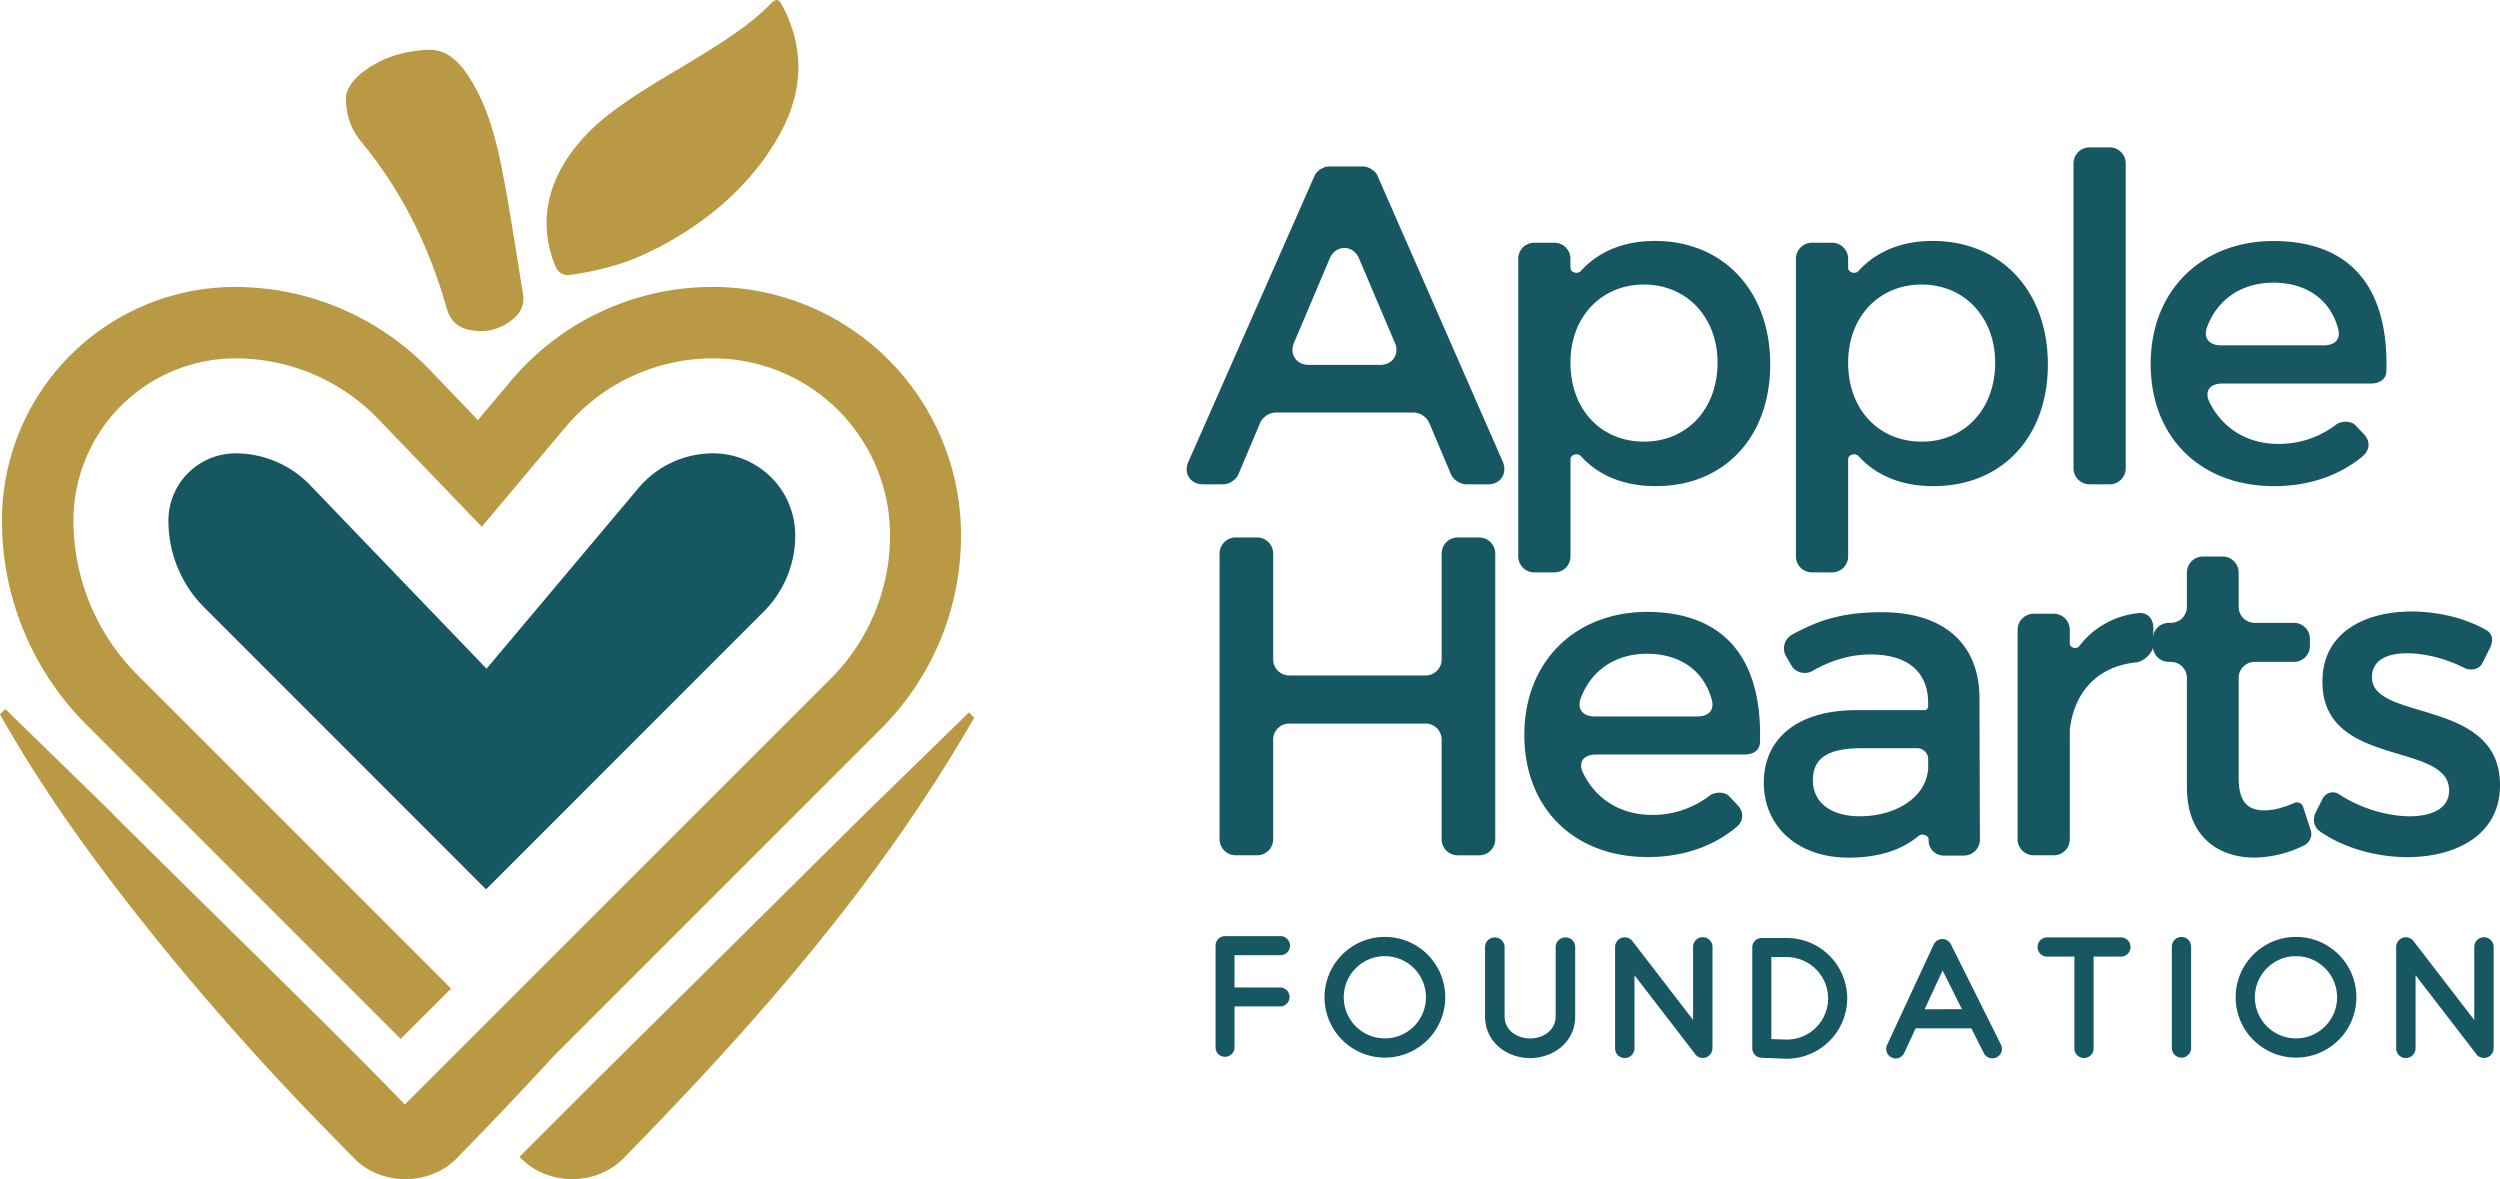
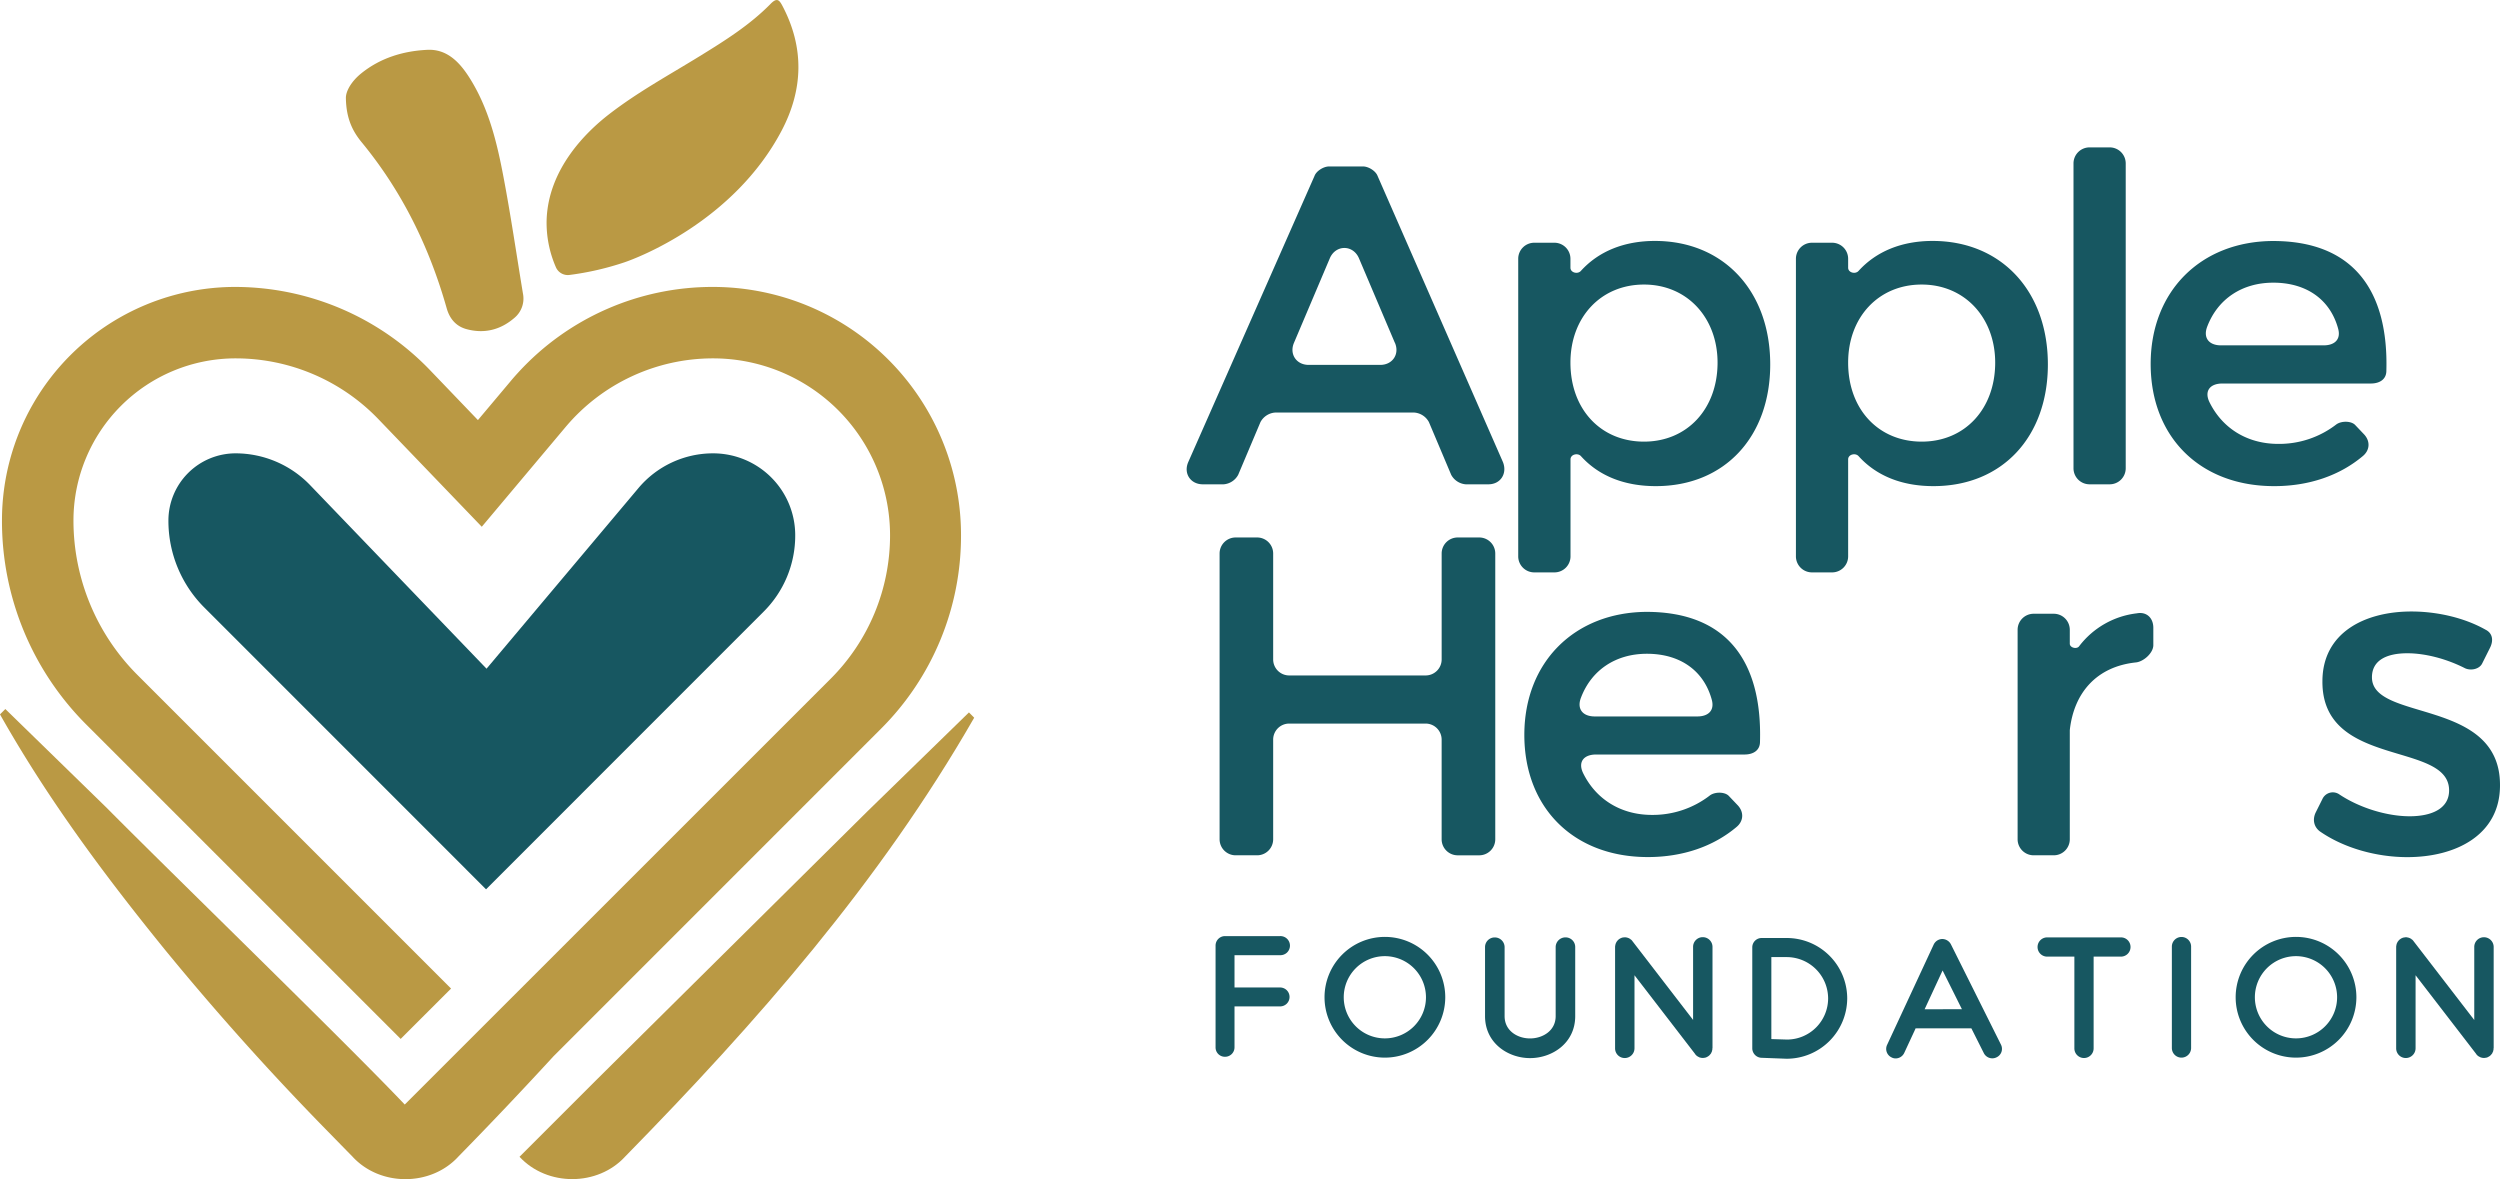
<svg xmlns="http://www.w3.org/2000/svg" id="Layer_1" data-name="Layer 1" viewBox="0 0 1402.76 661.62">
  <defs>
    <style>.cls-1{fill:#175761;}.cls-2{fill:#ba9944;}</style>
  </defs>
  <path class="cls-1" d="M793.62,231.49H715.4a10.16,10.16,0,0,0-8.15,5.35L694.76,266.4a10.16,10.16,0,0,1-8.15,5.35H674.89c-6.88,0-10.95-6.12-8.15-12.49L737.57,98.75c1-2.8,5.09-5.35,8.15-5.35h19.11c3.06,0,7.13,2.55,8.15,5.35L843.3,259.26c2.55,6.37-1.27,12.49-8.15,12.49H822.41a10.16,10.16,0,0,1-8.15-5.35l-12.49-29.56A10.16,10.16,0,0,0,793.62,231.49Zm-11-39.23-20.12-47.39c-3.32-7.65-13-7.65-16.31,0L726.1,192.26c-2.8,6.37,1.28,12.48,8.16,12.48h40.25C781.39,204.74,785.47,198.63,782.66,192.26Z" />
  <path class="cls-1" d="M993.28,204.49c0,40.51-25.48,68.28-64.2,68.28-17.84,0-32.11-5.86-42-16.82-1.79-2-5.86-1-5.86,1.79v54.52a9,9,0,0,1-8.92,8.91H860.79a9,9,0,0,1-8.91-8.91V145.12a9,9,0,0,1,8.91-8.92h11.47a9,9,0,0,1,8.92,8.92v5.1c0,2.8,4.07,3.82,5.86,1.78,9.93-10.95,24.2-16.81,41.53-16.81C967,135.19,993.28,163.21,993.28,204.49Zm-29.55-1c0-25.23-17.08-43.83-41.28-43.83S881.18,178,881.18,203.47c0,26.24,17.07,44.33,41.27,44.33S963.73,229.45,963.73,203.47Z" />
  <path class="cls-1" d="M1149.07,204.49c0,40.51-25.48,68.28-64.21,68.28-17.83,0-32.1-5.86-42-16.82-1.78-2-5.86-1-5.86,1.79v54.52a9,9,0,0,1-8.91,8.91h-11.47a9,9,0,0,1-8.92-8.91V145.12a9,9,0,0,1,8.92-8.92h11.47a9,9,0,0,1,8.91,8.92v5.1c0,2.8,4.08,3.82,5.86,1.78,9.94-10.95,24.21-16.81,41.53-16.81C1122.82,135.19,1149.07,163.21,1149.07,204.49Zm-29.56-1c0-25.23-17.07-43.83-41.27-43.83S1037,178,1037,203.47c0,26.24,17.07,44.33,41.28,44.33S1119.51,229.45,1119.51,203.47Z" />
  <path class="cls-1" d="M1183.83,271.75h-11.46a9,9,0,0,1-8.92-8.92V91.62a9,9,0,0,1,8.92-8.92h11.46a9,9,0,0,1,8.92,8.92V262.83A9,9,0,0,1,1183.83,271.75Z" />
  <path class="cls-1" d="M1339,208.05c0,4.84-3.82,7.14-8.67,7.14H1247c-6.88,0-10.19,4.07-7.39,10.19,7.14,14.78,21.15,23.69,38.73,23.69a52.45,52.45,0,0,0,32.61-10.95c2.8-2,8.15-2,10.45.25l5.09,5.35c3.57,3.82,3.31,8.92-.76,12.23-12.74,10.7-29.81,16.82-49.68,16.82-41.79,0-69.3-27.77-69.3-68.54,0-41,28.28-68.79,68.53-69C1320.62,135.19,1340.24,163.21,1339,208.05Zm-92.74-14.27h57.58c6.11,0,9.68-3.31,8.15-9.17-4.33-16.3-17.58-26-36.43-26-17.58,0-31.09,9.17-37,24.45C1236,189.45,1239.35,193.78,1246.23,193.78Z" />
  <path class="cls-1" d="M830.05,479.92H817.82a9,9,0,0,1-8.91-8.91V415A9,9,0,0,0,800,406H723.3a9,9,0,0,0-8.92,8.92V471a9,9,0,0,1-8.92,8.91H693.24a9,9,0,0,1-8.92-8.91V310.5a9,9,0,0,1,8.92-8.92h12.22a9,9,0,0,1,8.92,8.92v59.62A9,9,0,0,0,723.3,379H800a9,9,0,0,0,8.92-8.91V310.5a9,9,0,0,1,8.91-8.92h12.23A9,9,0,0,1,839,310.5V471A9,9,0,0,1,830.05,479.92Z" />
  <path class="cls-1" d="M987.54,416.23c0,4.84-3.82,7.13-8.66,7.13H895.57c-6.88,0-10.19,4.08-7.39,10.2,7.13,14.77,21.15,23.69,38.72,23.69a52.44,52.44,0,0,0,32.62-11c2.8-2,8.15-2,10.44.26l5.1,5.35c3.57,3.82,3.31,8.92-.77,12.23-12.73,10.7-29.81,16.81-49.68,16.81-41.78,0-69.3-27.77-69.3-68.53,0-41,28.28-68.79,68.54-69.05C969.2,343.36,988.82,371.39,987.54,416.23ZM894.8,402h57.58c6.12,0,9.68-3.31,8.16-9.17-4.34-16.31-17.58-26-36.44-26-17.58,0-31.08,9.18-36.94,24.46C884.61,397.63,887.92,402,894.8,402Z" />
-   <path class="cls-1" d="M1082.16,471.52V471c0-2.3-3.82-3.57-5.6-2-9.69,8.15-22.93,12.23-39.24,12.23-29.3,0-47.64-18.09-47.64-42,0-24.71,18.6-40.51,51.21-40.76h39a2.19,2.19,0,0,0,2-2v-2c0-17.07-11-27.26-32.36-27.26-10.7,0-21.91,3.06-32.87,9.42-3.56,2-9.17.77-11.21-2.8l-3.31-5.6a8.89,8.89,0,0,1,3.57-12.23c15-8.16,28.28-12.49,50.19-12.49,34.9,0,54.52,17.84,54.78,47.65l.25,80a9,9,0,0,1-8.92,8.91h-11.46A8.48,8.48,0,0,1,1082.16,471.52Zm-.51-38.22.26-1.53v-5.86a6.2,6.2,0,0,0-6.12-6.11h-30.57c-19.11,0-28,5.09-28,18.09,0,12.23,9.94,20.12,26.24,20.12C1063.82,458,1079.61,447.57,1081.65,433.3Z" />
  <path class="cls-1" d="M1161.37,353.3v7.9c0,2.29,4.07,3.31,5.35,1.27a47.6,47.6,0,0,1,32.35-18.34c5.35-1,9.17,2.55,9.17,8.15V362c0,4.33-5.35,9.17-9.68,9.68-22.16,2.3-34.9,17.07-37.19,38V471a9,9,0,0,1-8.92,8.91H1141a9,9,0,0,1-8.91-8.91V353.3a9,9,0,0,1,8.91-8.92h11.47A9,9,0,0,1,1161.37,353.3Z" />
-   <path class="cls-1" d="M1292.34,452.92l4.08,12.48a7.08,7.08,0,0,1-3.57,8.92,63.84,63.84,0,0,1-27.77,6.88c-20.38,0-38-11.72-38-39.49v-61.4a9,9,0,0,0-8.92-8.92h-1.27a9,9,0,0,1-8.92-8.92V358.4a9,9,0,0,1,8.92-8.92h1.27a9,9,0,0,0,8.92-8.92V321.2a9,9,0,0,1,8.92-8.92h11.21a9,9,0,0,1,8.91,8.92v19.36a9,9,0,0,0,8.92,8.92h22.17a9,9,0,0,1,8.91,8.92v4.07a9,9,0,0,1-8.91,8.92h-22.17a9,9,0,0,0-8.92,8.92v56.05c0,14,5.35,18.34,14.53,18.34,5.09,0,10.44-1.53,16.56-4.08A3.61,3.61,0,0,1,1292.34,452.92Z" />
  <path class="cls-1" d="M1394.61,353.3c4.07,2,4.58,6.11,2.54,10.19l-4.33,8.66c-1.53,3.32-6.37,4.33-9.68,2.81-10.45-5.35-22.42-8.41-32.36-8.41-11.46,0-19.87,3.82-19.87,13.5,0,25,72.1,11.47,71.85,60.64,0,27.77-24.71,40.25-52,40.25-17.32,0-35.67-5.09-49.17-14.52-3.31-2.55-4.08-6.62-2.29-10.44l3.82-7.65a6.42,6.42,0,0,1,9.17-2.8c11.72,7.9,27.26,12.48,39.75,12.48s22.16-4.33,22.16-14.52c0-27.77-71.34-12.23-71.08-61.15,0-27.51,23.95-39.23,49.94-39.23C1367.6,343.11,1382.89,346.68,1394.61,353.3Z" />
  <path class="cls-1" d="M723.57,559.43a5.3,5.3,0,0,1-5.36,5.27H692.69v23a5.29,5.29,0,0,1-5.36,5.26,5.22,5.22,0,0,1-5.27-5.26V530.61a5.3,5.3,0,0,1,5.27-5.36h30.88a5.36,5.36,0,1,1,0,10.71H692.69v18.12h25.52A5.31,5.31,0,0,1,723.57,559.43Z" />
  <path class="cls-1" d="M777.12,593.44a33.87,33.87,0,1,1,33.82-33.83A33.91,33.91,0,0,1,777.12,593.44Zm0-56.94a23.07,23.07,0,1,0,23,23A23.1,23.1,0,0,0,777.12,536.5Z" />
  <path class="cls-1" d="M858.52,593.71c-12.23,0-25.26-8.3-25.26-23.56V531.41A5.41,5.41,0,0,1,838.7,526a5.49,5.49,0,0,1,5.54,5.44v38.74c0,8.21,7.23,12.49,14.28,12.49s14.37-4.28,14.37-12.49V531.41a5.48,5.48,0,0,1,5.53-5.44,5.4,5.4,0,0,1,5.44,5.44v38.74C883.86,585.41,870.83,593.71,858.52,593.71Z" />
  <path class="cls-1" d="M960.89,588.17a.09.09,0,0,1-.09.09v.81a.32.32,0,0,0-.09.26.33.33,0,0,1-.09.27v.27a.28.28,0,0,0-.09.18l-.17.27a.32.32,0,0,1-.09.26c0,.09-.09.18-.09.27l-.18.27a.31.31,0,0,0-.09.18c-.09.09-.18.09-.18.18s-.09.18-.18.18-.09.17-.18.26-.09.09-.18.18-.08.09-.17.18a.19.19,0,0,0-.18.18h-.09a.09.09,0,0,1-.09.09,5.51,5.51,0,0,1-.71.44c-.27.09-.45.27-.72.36h-.09a2.57,2.57,0,0,1-.8.18h-.18a1.73,1.73,0,0,1-.71.09h-.63l-.09-.09h-.44c-.09-.09-.09-.09-.18-.09s-.27-.09-.45-.09a.31.31,0,0,0-.18-.09c-.09,0-.18-.09-.27-.18A.32.32,0,0,1,953,593c-.09,0-.18-.09-.27-.18s-.18,0-.18-.08c-.18-.09-.27-.09-.36-.18s-.08-.09-.17-.18-.27-.18-.36-.36a.09.09,0,0,1-.09-.09,1.34,1.34,0,0,1-.36-.35v-.09l-34.09-44.27v41a5.47,5.47,0,0,1-5.45,5.45,5.41,5.41,0,0,1-5.44-5.45v-57.3c.09,0,.09-.08.09-.17v-.27a.33.33,0,0,1,.09-.27v-.27a.33.33,0,0,0,.09-.27.27.27,0,0,1,.09-.17c0-.09.09-.18.09-.27l.17-.27a.33.33,0,0,1,.09-.27c0-.09.09-.17.18-.26a.28.28,0,0,1,.09-.18l.18-.18a.31.31,0,0,1,.09-.18l.27-.27.17-.18.18-.18.18-.17h.09a.09.09,0,0,1,.09-.09c.09-.09.18-.18.27-.18s.18-.09.18-.18.18-.09.26-.09a.33.33,0,0,1,.27-.09l.27-.18c.09,0,.09,0,.18-.09a.36.36,0,0,0,.27-.08h.26a.33.33,0,0,1,.27-.09h.27a.33.33,0,0,1,.27-.09h1.07a.33.33,0,0,0,.27.09h.26a.28.28,0,0,0,.18.09l.36.08a.31.31,0,0,0,.18.09c.09,0,.18.09.26.09s.18.09.27.09l.18.18c.09,0,.18.09.27.09s.18.09.18.18.18.09.27.18.09.09.17.09l.18.17.18.18.18.18c.09.09.18.18.18.27s.09,0,.09.09L950,572.29v-41a5.41,5.41,0,0,1,5.45-5.44,5.46,5.46,0,0,1,5.44,5.44Z" />
  <path class="cls-1" d="M1036.48,560.15a34,34,0,0,1-33.91,33.91h-.18l-14-.53a5.36,5.36,0,0,1-5.18-5.45V531.59a5.24,5.24,0,0,1,5.36-5.27h14A33.94,33.94,0,0,1,1036.48,560.15Zm-10.71,0a23.26,23.26,0,0,0-23.2-23.12h-8.66v46l8.75.27A23.12,23.12,0,0,0,1025.77,560.15Z" />
  <path class="cls-1" d="M1120.29,593.26a5.33,5.33,0,0,1-7.14-2.32l-7-13.92h-30.61a1.33,1.33,0,0,1-.63-.09l-6.42,13.83a5.35,5.35,0,0,1-4.82,3.13,4.77,4.77,0,0,1-2.23-.54,5.28,5.28,0,0,1-2.59-7.05L1085,530a5.44,5.44,0,0,1,4.73-3.12h.09a5.51,5.51,0,0,1,4.82,2.94l28.11,56.32A5.24,5.24,0,0,1,1120.29,593.26Zm-19.45-27L1090,544.53l-10.09,21.78Z" />
  <path class="cls-1" d="M1195.45,531.32a5.4,5.4,0,0,1-5.36,5.45h-15.35v51.49a5.4,5.4,0,1,1-10.8,0V536.77h-15.26a5.4,5.4,0,0,1,0-10.8h41.41A5.37,5.37,0,0,1,1195.45,531.32Z" />
  <path class="cls-1" d="M1224,593.44a5.39,5.39,0,0,1-5.36-5.45V531.14a5.4,5.4,0,1,1,10.8,0V588A5.41,5.41,0,0,1,1224,593.44Z" />
  <path class="cls-1" d="M1288.36,593.44a33.87,33.87,0,1,1,33.82-33.83A33.9,33.9,0,0,1,1288.36,593.44Zm0-56.94a23.07,23.07,0,1,0,23,23A23.1,23.1,0,0,0,1288.36,536.5Z" />
  <path class="cls-1" d="M1399.21,588.17a.09.09,0,0,1-.09.09v.81a.32.32,0,0,0-.09.26.33.33,0,0,1-.09.27v.27a.28.28,0,0,0-.09.18l-.18.27a.32.32,0,0,1-.09.26c0,.09-.09.18-.09.27l-.17.27a.31.31,0,0,0-.09.18c-.09.09-.18.09-.18.18s-.09.18-.18.18-.09.17-.18.26-.09.09-.18.18-.09.09-.18.18a.19.19,0,0,0-.18.18h-.08a.09.09,0,0,1-.09.09,5,5,0,0,1-.72.44c-.26.09-.44.27-.71.36h-.09a2.63,2.63,0,0,1-.8.18h-.18a1.75,1.75,0,0,1-.72.09h-.62l-.09-.09h-.45c-.09-.09-.09-.09-.18-.09s-.26-.09-.44-.09a.31.31,0,0,0-.18-.09c-.09,0-.18-.09-.27-.18a.3.3,0,0,1-.26-.09c-.09,0-.18-.09-.27-.18s-.18,0-.18-.08c-.18-.09-.27-.09-.36-.18s-.09-.09-.18-.18a1.34,1.34,0,0,1-.35-.36.09.09,0,0,1-.09-.09,1.34,1.34,0,0,1-.36-.35v-.09l-34.09-44.27v41a5.47,5.47,0,0,1-5.45,5.45,5.41,5.41,0,0,1-5.44-5.45v-57.3c.09,0,.09-.08.09-.17v-.27a.33.33,0,0,1,.09-.27v-.27a.36.36,0,0,0,.08-.27.27.27,0,0,1,.09-.17c0-.09.09-.18.09-.27l.18-.27a.33.33,0,0,1,.09-.27c0-.09.09-.17.18-.26a.28.28,0,0,1,.09-.18l.18-.18a.31.31,0,0,1,.09-.18l.26-.27.18-.18.18-.18.18-.17h.09a.09.09,0,0,1,.09-.09c.09-.09.18-.18.27-.18s.17-.09.17-.18.18-.09.27-.09a.33.33,0,0,1,.27-.09l.27-.18c.09,0,.09,0,.18-.09a.33.33,0,0,0,.26-.08h.27a.33.33,0,0,1,.27-.09h.27a.32.32,0,0,1,.26-.09h1.08a.31.31,0,0,0,.26.09h.27a.28.28,0,0,0,.18.09l.36.08a.31.31,0,0,0,.18.09c.08,0,.17.09.26.09s.18.09.27.09l.18.18c.09,0,.18.09.27.09s.18.09.18.18.17.09.26.18.09.09.18.09l.18.17.18.18.18.18c.09.09.18.18.18.27s.09,0,.09.09l34.09,44.27v-41a5.41,5.41,0,0,1,5.44-5.44,5.47,5.47,0,0,1,5.45,5.44Z" />
  <path class="cls-2" d="M319.57,154.27a160.85,160.85,0,0,0,30.72-7.05c7.14-2.39,61.4-22.85,88.29-73.93,12.09-23,12.8-46.43.53-69.83-1.78-3.39-3.05-5-6.62-1.4C420.8,14,406.77,22.8,392.65,31.49c-17.26,10.64-35.13,20.35-51.2,32.85-12.35,9.6-33.84,30.31-34.74,59.13a62.42,62.42,0,0,0,5.16,26.37A7.28,7.28,0,0,0,319.57,154.27Z" />
  <path class="cls-2" d="M250.65,173c1.68,5.91,5.27,10.06,11,11.65,9.95,2.74,19.1.51,26.91-6.22a14.11,14.11,0,0,0,4.87-13.7c-3.61-21.84-6.81-43.77-10.94-65.51-3.68-19.42-8.32-38.68-19.13-55.69-5.51-8.67-12.59-16.1-23.59-15.57-13.48.65-26.3,4.51-37.1,13.23-5.47,4.42-8.73,10-8.59,14,.22,11.73,4,18.81,9.15,25C225.81,107.71,241,138.92,250.65,173Z" />
  <path class="cls-1" d="M433.89,269.07a46.16,46.16,0,0,0-33.71-14.7,54.72,54.72,0,0,0-42,19.56L273,375.21,173.93,272.13a58.11,58.11,0,0,0-41.71-17.76A37.73,37.73,0,0,0,94.5,292.09,68.73,68.73,0,0,0,114.76,341L272.72,499,428.47,343.21A60.16,60.16,0,0,0,446.2,300.4,45.84,45.84,0,0,0,433.89,269.07Z" />
  <path class="cls-2" d="M494.23,409a152.82,152.82,0,0,0,45-108.74A139.23,139.23,0,0,0,400,161a147.76,147.76,0,0,0-109,47.78c-1.5,1.63-3,3.3-4.4,5l-18.44,21.93L241,207.39A151.86,151.86,0,0,0,132.06,161,130.94,130.94,0,0,0,1.11,292,161.33,161.33,0,0,0,48.69,406.82L224.82,582.94l28.27-28.26-176-176a122.47,122.47,0,0,1-35.87-86.6,91,91,0,0,1,91-91h0a111.11,111.11,0,0,1,80.11,34.12l58,60.37,47-55.94a108.13,108.13,0,0,1,82.77-38.55,99.31,99.31,0,0,1,99.31,99.31,113.78,113.78,0,0,1-33.34,80.48L227.57,619.31l-.47.45C194,584.88,94.13,487.9,59.83,453.24L3,397.84l-3,3c27,47.86,59,90.7,92.51,132q44.1,53.88,92.94,103.53c3.17,3.25,9,9.23,12.15,12.41,15.44,17.08,44.1,17.12,59.6.17q27.23-27.8,53.39-56.29Z" />
  <path class="cls-2" d="M543.68,399.74l-56.86,55.41c-40.65,40.27-100.47,99.58-141,139.71-3,2.93-7.08,7-11.26,11.17l-43.06,43.05c15.51,16.75,43.89,16.7,59.29-.14,73.84-75.37,142.69-153.68,195.83-246.23Z" />
</svg>